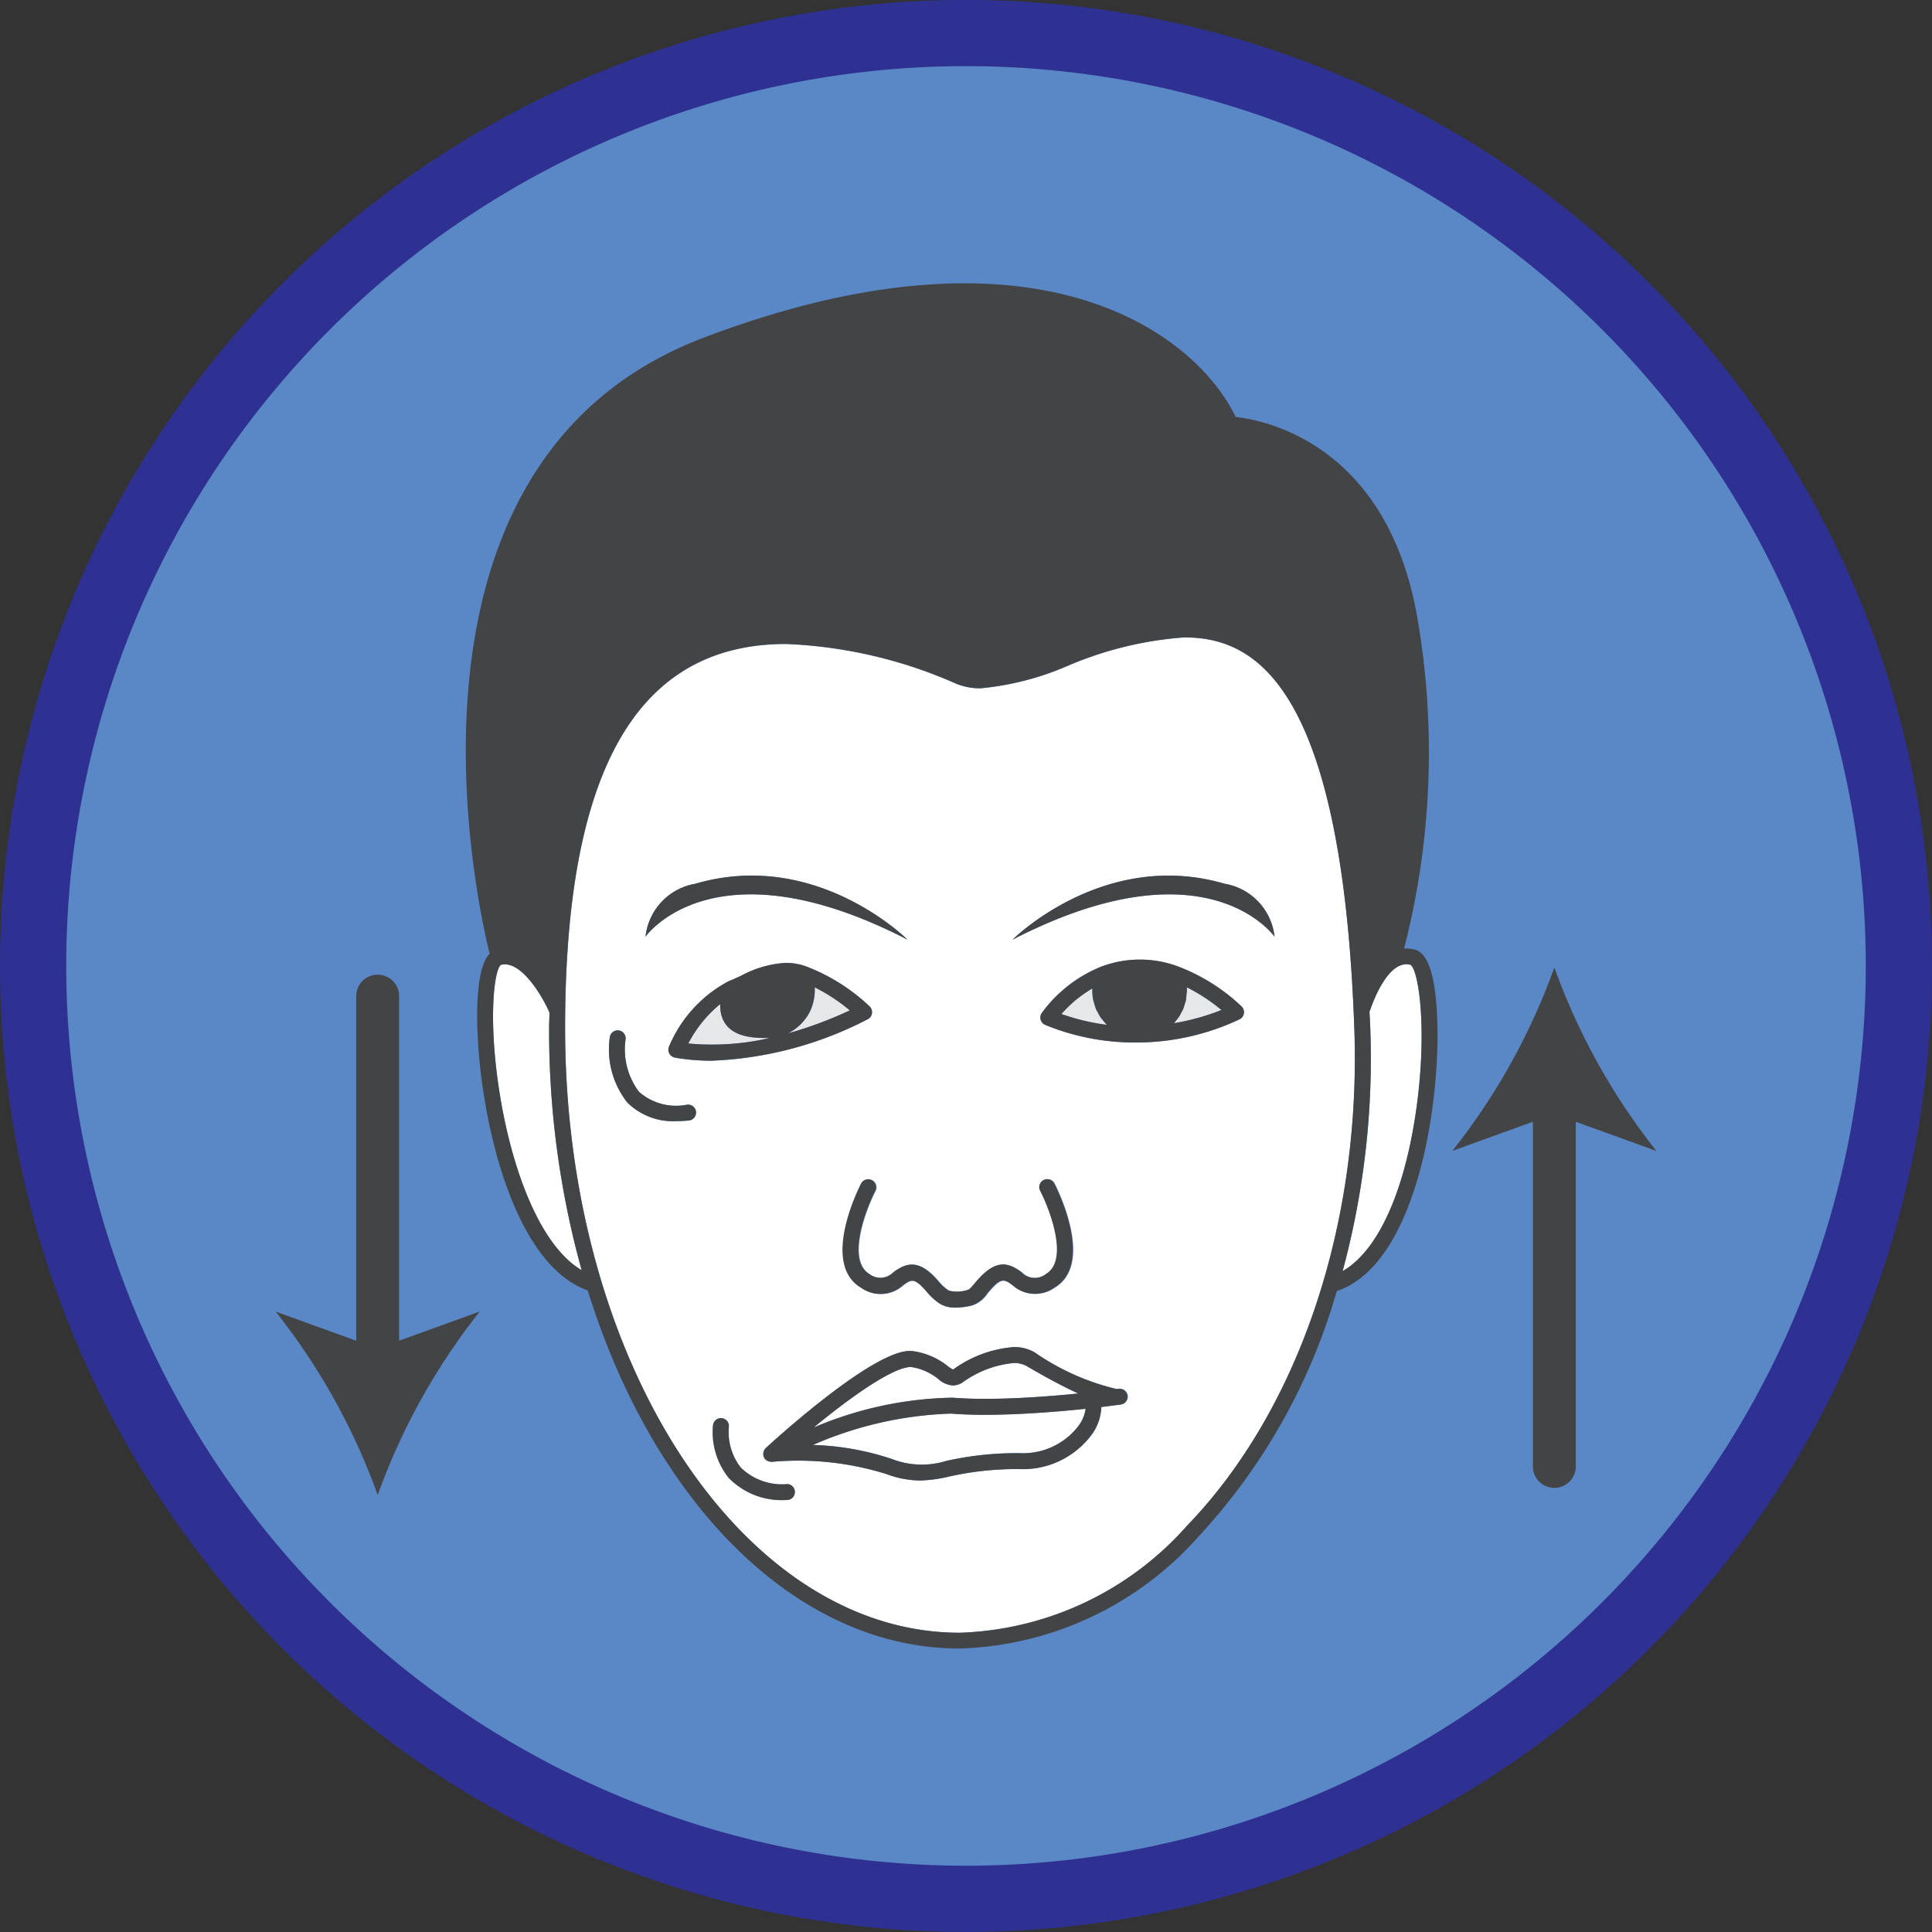
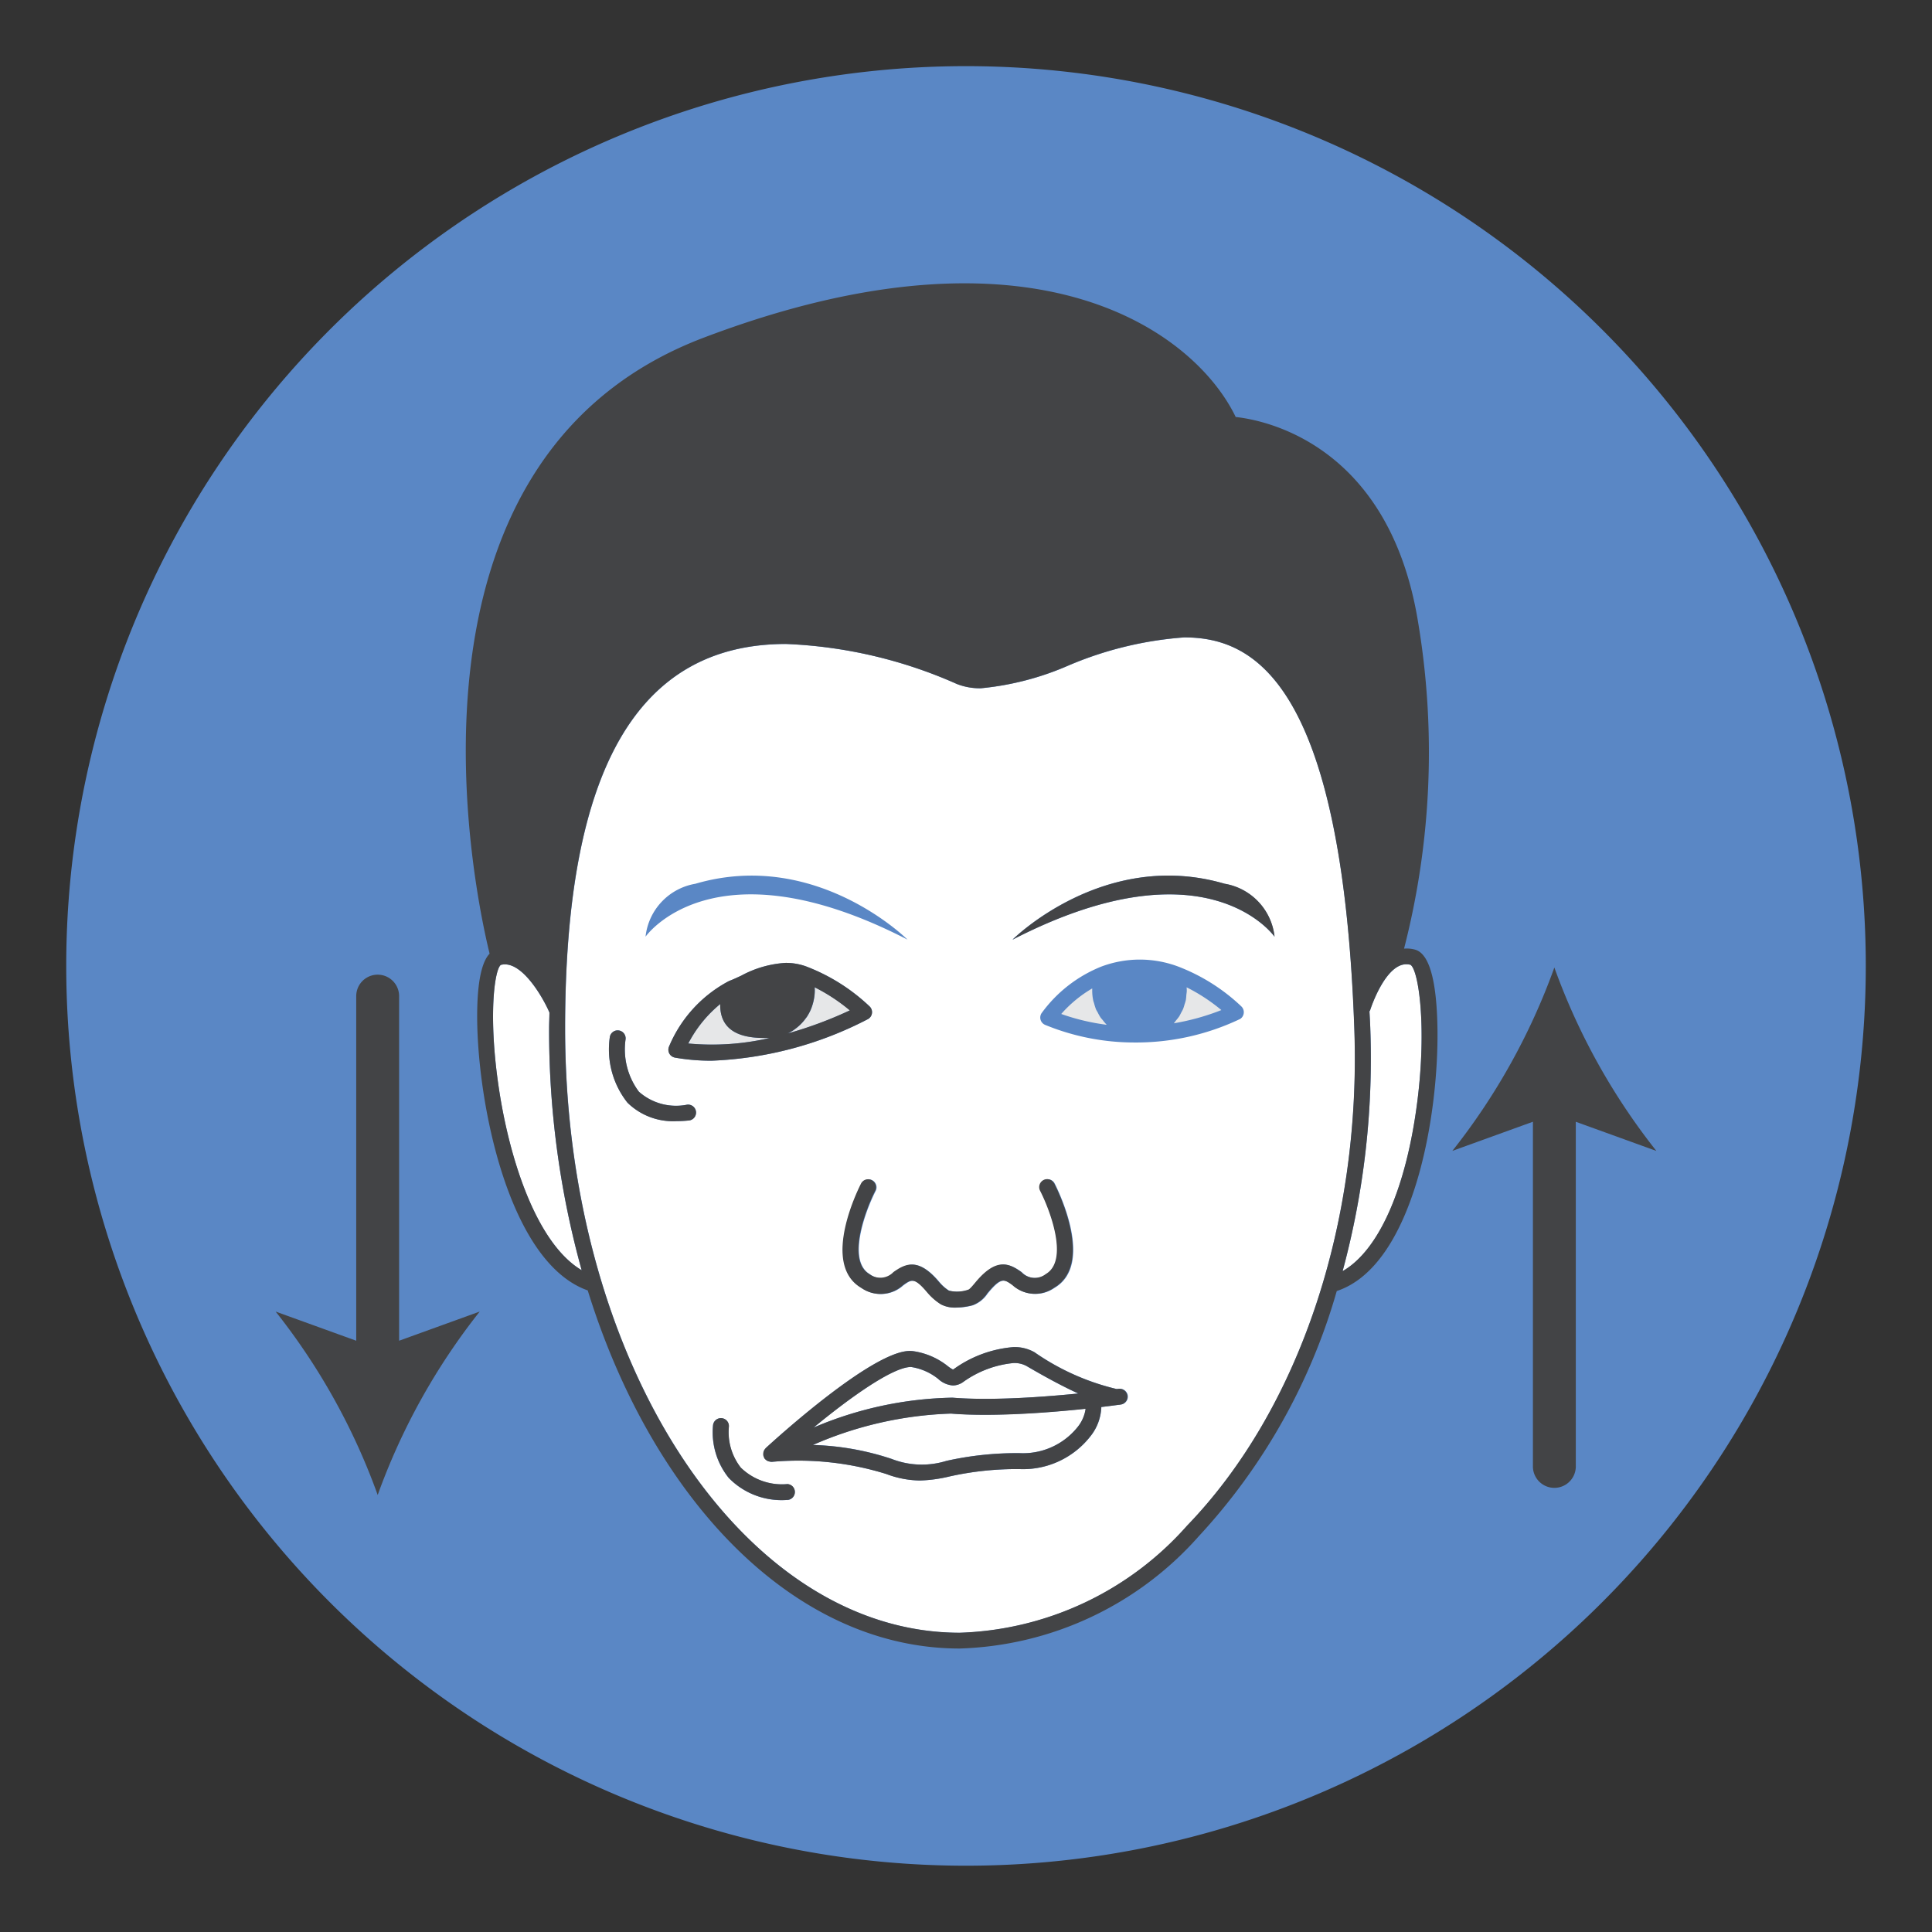
<svg xmlns="http://www.w3.org/2000/svg" width="65.863" height="65.863" viewBox="0 0 65.863 65.863">
  <rect x="0" y="0" width="65.863" height="65.863" fill="#333333" stroke="none" />
  <defs>
    <clipPath id="clip-path">
      <path id="Trazado_102695" data-name="Trazado 102695" d="M79.006,267.469a30.674,30.674,0,1,1,30.674,30.672A30.674,30.674,0,0,1,79.006,267.469Z" transform="translate(-79.006 -236.795)" fill="none" />
    </clipPath>
  </defs>
  <g id="Grupo_23437" data-name="Grupo 23437" transform="translate(-756 -1276.505)">
    <g id="Grupo_23436" data-name="Grupo 23436" transform="translate(73 1)">
      <g id="Grupo_23434" data-name="Grupo 23434" transform="translate(683 1275.505)">
-         <path id="Trazado_102689" data-name="Trazado 102689" d="M75.648,266.368A32.932,32.932,0,1,1,108.58,299.3,32.932,32.932,0,0,1,75.648,266.368Z" transform="translate(-75.648 -233.438)" fill="#2e3192" />
+         <path id="Trazado_102689" data-name="Trazado 102689" d="M75.648,266.368Z" transform="translate(-75.648 -233.438)" fill="#2e3192" />
        <path id="Trazado_102690" data-name="Trazado 102690" d="M79.006,267.469a30.674,30.674,0,1,1,30.674,30.672A30.674,30.674,0,0,1,79.006,267.469Z" transform="translate(-76.748 -234.538)" fill="#5a87c5" />
      </g>
      <g id="Grupo_23435" data-name="Grupo 23435" transform="translate(692.396 1285.164)">
        <path id="Trazado_102662" data-name="Trazado 102662" d="M135.489,60.372v.006c0,.052-.01.1-.015.149a1.528,1.528,0,0,1-.017.168,1.365,1.365,0,0,1-.043.145,1.5,1.5,0,0,1-.048.153c-.019.045-.044.087-.067.13s-.048.1-.077.141a1.409,1.409,0,0,1-.091.116c-.029.036-.053.075-.085.108a7.98,7.98,0,0,0,1.622-.451,6.135,6.135,0,0,0-1.185-.776C135.487,60.3,135.489,60.334,135.489,60.372Z" transform="translate(-104.427 -36.262)" fill="#e6e7e8" />
        <path id="Trazado_102663" data-name="Trazado 102663" d="M121.461,81.792a12.712,12.712,0,0,0-4.71,1.07,9.306,9.306,0,0,1,2.688.477,2.826,2.826,0,0,0,1.863.066,10.986,10.986,0,0,1,2.5-.264,2.382,2.382,0,0,0,1.982-.9,1.261,1.261,0,0,0,.266-.615c-.918.1-2.222.205-3.423.205C122.195,81.834,121.8,81.82,121.461,81.792Z" transform="translate(-98.434 -43.263)" fill="#fff" />
        <path id="Trazado_102664" data-name="Trazado 102664" d="M130.764,61.409c-.028-.034-.058-.065-.083-.1a1.606,1.606,0,0,1-.095-.169c-.019-.036-.042-.069-.059-.106a1.849,1.849,0,0,1-.066-.209c-.009-.033-.024-.063-.03-.1a1.6,1.6,0,0,1-.034-.329c0-.025,0-.051,0-.077a4.29,4.29,0,0,0-1.056.871,7.458,7.458,0,0,0,1.549.369l-.01-.013A1.462,1.462,0,0,1,130.764,61.409Z" transform="translate(-102.559 -36.282)" fill="#e6e7e8" />
        <path id="Trazado_102665" data-name="Trazado 102665" d="M116.4,60.378a1.594,1.594,0,0,1-.03.291c-.005.028-.011.053-.017.079a1.755,1.755,0,0,1-.065.212c-.009.022-.015.043-.025.064a1.7,1.7,0,0,1-.131.241c-.011.017-.024.032-.036.048a1.641,1.641,0,0,1-.141.171l-.057.058a1.841,1.841,0,0,1-.186.153c-.011.007-.02.015-.03.022a1.726,1.726,0,0,1-.2.116,13.8,13.8,0,0,0,2.115-.786,6.18,6.18,0,0,0-1.2-.788A1.148,1.148,0,0,1,116.4,60.378Z" transform="translate(-98.017 -36.262)" fill="#e6e7e8" />
        <path id="Trazado_102666" data-name="Trazado 102666" d="M102.455,60.742c-.21-.493-.955-1.811-1.657-1.623-.213.151-.438,1.739-.065,4.219s1.306,5.291,2.821,6.189a30.532,30.532,0,0,1-1.11-8.25C102.445,61.093,102.453,60.923,102.455,60.742Z" transform="translate(-93.121 -35.883)" fill="#fff" />
        <path id="Trazado_102667" data-name="Trazado 102667" d="M111.521,61.144c0-.011,0-.022,0-.033a4.294,4.294,0,0,0-1.089,1.345,8.709,8.709,0,0,0,2.776-.188h-.075C112.651,62.269,111.521,62.269,111.521,61.144Z" transform="translate(-96.364 -36.541)" fill="#e6e7e8" />
        <path id="Trazado_102668" data-name="Trazado 102668" d="M121.515,80.492c.329.027.705.04,1.12.04,1.1,0,2.285-.093,3.172-.182-.594-.269-1.241-.631-1.768-.939a.862.862,0,0,0-.438-.1,3.519,3.519,0,0,0-1.706.637.621.621,0,0,1-.362.128.824.824,0,0,1-.5-.221,1.931,1.931,0,0,0-.93-.409h0c-.617,0-2.066,1.032-3.323,2.066A12.614,12.614,0,0,1,121.515,80.492Z" transform="translate(-98.445 -42.503)" fill="#fff" />
        <path id="Trazado_102669" data-name="Trazado 102669" d="M144.546,60.655a.2.2,0,0,1-.025.045c.009.191.022.37.028.565a27.779,27.779,0,0,1-.943,8.291c1.23-.7,2.167-2.805,2.546-5.775.331-2.6.038-4.5-.231-4.668C145.11,58.894,144.551,60.637,144.546,60.655Z" transform="translate(-107.231 -35.88)" fill="#fff" />
        <path id="Trazado_102670" data-name="Trazado 102670" d="M131.093,55.856c-.428-11.95-3.517-13.332-5.8-13.332a12.317,12.317,0,0,0-3.957.963,9.738,9.738,0,0,1-2.975.771,2.135,2.135,0,0,1-.82-.147,15.879,15.879,0,0,0-5.821-1.363c-5.067,0-7.532,4.285-7.532,13.1,0,11.363,6.036,20.608,13.454,20.608a10.8,10.8,0,0,0,7.756-3.657C129.2,68.853,131.331,62.519,131.093,55.856Zm-14.153,8.633a1.45,1.45,0,0,0,.341.305,1.164,1.164,0,0,0,.665-.031c.049-.012.149-.132.221-.219l.046-.055c.7-.823,1.127-.623,1.544-.326a.619.619,0,0,0,.834.067c.8-.469.125-2.218-.2-2.852a.271.271,0,0,1,.48-.25c.058.112,1.407,2.747,0,3.57a1.139,1.139,0,0,1-1.421-.093c-.282-.2-.385-.274-.816.235l-.043.052a1.027,1.027,0,0,1-.5.4,2.259,2.259,0,0,1-.565.079,1.019,1.019,0,0,1-.513-.108,2.013,2.013,0,0,1-.475-.418c-.432-.51-.536-.436-.816-.236a1.139,1.139,0,0,1-1.422.093c-1.411-.823-.062-3.457,0-3.57a.271.271,0,0,1,.48.25c-.328.634-1.007,2.383-.2,2.852a.619.619,0,0,0,.834-.067C115.812,63.867,116.245,63.668,116.939,64.489Zm-8.306-13.57c4.114-1.2,7.224,1.906,7.224,1.906-6.622-3.412-8.93-.1-8.93-.1A2.055,2.055,0,0,1,108.633,50.92Zm-.237,8.072a4.054,4.054,0,0,1-.407.021,2.214,2.214,0,0,1-1.68-.631,2.923,2.923,0,0,1-.6-2.232.271.271,0,0,1,.536.081,2.408,2.408,0,0,0,.456,1.78,1.909,1.909,0,0,0,1.64.442.271.271,0,1,1,.054.539Zm-.467-2.144a.276.276,0,0,1-.19-.138.273.273,0,0,1-.012-.235,4.472,4.472,0,0,1,2.051-2.24c.132-.049.27-.114.414-.181a3.622,3.622,0,0,1,1.517-.435,2.053,2.053,0,0,1,.671.113,6.5,6.5,0,0,1,2.181,1.367.272.272,0,0,1-.053.438,12.575,12.575,0,0,1-5.331,1.417A7.162,7.162,0,0,1,107.929,56.848Zm3.815,15.081a2.517,2.517,0,0,1-1.983-.751,2.484,2.484,0,0,1-.535-1.8.271.271,0,0,1,.538.067,1.966,1.966,0,0,0,.407,1.382,2.012,2.012,0,0,0,1.573.563.271.271,0,1,1,0,.542Zm11.4-3.256c-.027,0-.055.009-.085.012-.106.013-.313.042-.592.075a1.683,1.683,0,0,1-.373,1,2.917,2.917,0,0,1-2.417,1.116,10.508,10.508,0,0,0-2.388.252,4.849,4.849,0,0,1-1.005.137,3.355,3.355,0,0,1-1.148-.222,10.076,10.076,0,0,0-3.9-.414.131.131,0,0,1-.016,0s-.009,0-.014,0a.3.3,0,0,1-.034-.008.3.3,0,0,1-.069-.017.266.266,0,0,1-.041-.022.253.253,0,0,1-.065-.058c-.005-.007-.013-.009-.017-.016l0-.009a.179.179,0,0,1-.018-.042.279.279,0,0,1-.017-.054c0-.006,0-.009,0-.015a.188.188,0,0,1,0-.027.278.278,0,0,1,.005-.059.193.193,0,0,1,.013-.042.2.2,0,0,1,.024-.046.273.273,0,0,1,.029-.038c0-.005.008-.012.013-.017.369-.339,3.641-3.31,4.909-3.31a.96.96,0,0,1,.135.01,2.449,2.449,0,0,1,1.163.509,1.023,1.023,0,0,0,.176.115s.016-.008.045-.029a4.038,4.038,0,0,1,2.021-.737,1.378,1.378,0,0,1,.71.175,8.206,8.206,0,0,0,2.794,1.253h.028l.052-.006a.275.275,0,0,1,.305.223A.272.272,0,0,1,123.149,68.672Zm4.036-13.134a8.226,8.226,0,0,1-3.581.794h0a8,8,0,0,1-3.049-.6.271.271,0,0,1-.122-.4,4.661,4.661,0,0,1,2.027-1.584h0a3.73,3.73,0,0,1,2.6-.016h0a6.494,6.494,0,0,1,2.179,1.366.273.273,0,0,1,.086.234A.269.269,0,0,1,127.185,55.538Zm-7.743-2.712s3.109-3.111,7.224-1.906a2.055,2.055,0,0,1,1.707,1.805S126.064,49.414,119.442,52.826Z" transform="translate(-94.317 -30.452)" fill="#fff" />
        <path id="Trazado_102671" data-name="Trazado 102671" d="M131.51,47.285a1.075,1.075,0,0,0-.373-.033,26.88,26.88,0,0,0,.469-11.188c-1.011-6.06-5.288-6.839-6.208-6.936-1.391-2.888-6.842-6.989-18.135-2.705-11.057,4.194-7.756,19.151-7.3,21-.187.194-.4.672-.422,1.914-.055,2.881,1,8.591,3.767,9.566,2.234,7.2,7.077,12.208,12.68,12.208a11.333,11.333,0,0,0,8.146-3.822,20.636,20.636,0,0,0,4.709-8.365c2.606-.861,3.489-5.97,3.432-9C132.245,48.3,131.987,47.415,131.51,47.285Zm-31.229,4.74c-.374-2.48-.149-4.067.065-4.219.7-.188,1.448,1.13,1.657,1.623,0,.18-.011.351-.011.535a30.532,30.532,0,0,0,1.11,8.25C101.587,57.317,100.657,54.514,100.281,52.026Zm23.464,14.89a10.8,10.8,0,0,1-7.756,3.657c-7.418,0-13.454-9.245-13.454-20.608,0-8.813,2.464-13.1,7.532-13.1a15.879,15.879,0,0,1,5.821,1.363,2.135,2.135,0,0,0,.82.147,9.738,9.738,0,0,0,2.975-.771,12.317,12.317,0,0,1,3.957-.963c2.287,0,5.377,1.382,5.8,13.332C129.682,56.638,127.551,62.971,123.745,66.916Zm7.843-14.445c-.379,2.97-1.316,5.071-2.546,5.775a27.779,27.779,0,0,0,.943-8.291c-.006-.2-.018-.375-.028-.565a.2.2,0,0,0,.025-.045c.005-.017.564-1.761,1.374-1.542C131.626,47.972,131.919,49.873,131.588,52.472Z" transform="translate(-92.668 -24.571)" fill="#434446" />
        <path id="Trazado_102672" data-name="Trazado 102672" d="M134.1,54.875c-4.114-1.2-7.224,1.906-7.224,1.906,6.622-3.412,8.93-.1,8.93-.1A2.055,2.055,0,0,0,134.1,54.875Z" transform="translate(-101.751 -34.408)" fill="#434446" />
-         <path id="Trazado_102673" data-name="Trazado 102673" d="M117.194,56.781s-3.11-3.111-7.224-1.906a2.055,2.055,0,0,0-1.706,1.805S110.572,53.369,117.194,56.781Z" transform="translate(-95.654 -34.408)" fill="#434446" />
        <path id="Trazado_102674" data-name="Trazado 102674" d="M119.172,73.224c-.8-.469-.125-2.218.2-2.852a.271.271,0,0,0-.48-.25c-.059.112-1.407,2.747,0,3.57a1.139,1.139,0,0,0,1.422-.093c.28-.2.384-.274.816.236a2.013,2.013,0,0,0,.475.418,1.019,1.019,0,0,0,.513.108,2.259,2.259,0,0,0,.565-.079,1.027,1.027,0,0,0,.5-.4l.043-.052c.43-.509.534-.436.816-.235a1.139,1.139,0,0,0,1.421.093c1.411-.823.062-3.457,0-3.57a.271.271,0,0,0-.48.25c.328.634,1.006,2.383.2,2.852a.619.619,0,0,1-.834-.067c-.417-.3-.847-.5-1.544.326l-.046.055c-.073.087-.172.206-.221.219a1.164,1.164,0,0,1-.665.031,1.45,1.45,0,0,1-.341-.305c-.694-.821-1.127-.622-1.544-.325A.619.619,0,0,1,119.172,73.224Z" transform="translate(-98.928 -39.446)" fill="#434446" />
        <path id="Trazado_102675" data-name="Trazado 102675" d="M126.349,79.925l-.052.006h-.028a8.205,8.205,0,0,1-2.794-1.253,1.378,1.378,0,0,0-.71-.175,4.038,4.038,0,0,0-2.021.737c-.029.021-.045.027-.045.029a1.024,1.024,0,0,1-.176-.115,2.449,2.449,0,0,0-1.163-.509.96.96,0,0,0-.135-.01c-1.267,0-4.539,2.971-4.909,3.31,0,0-.008.011-.013.017a.272.272,0,0,0-.029.038.2.2,0,0,0-.024.046.193.193,0,0,0-.013.042.278.278,0,0,0-.005.059.188.188,0,0,0,0,.027c0,.006,0,.009,0,.015a.279.279,0,0,0,.017.054.179.179,0,0,0,.018.042l0,.009c0,.007.011.009.017.016a.253.253,0,0,0,.065.058.266.266,0,0,0,.041.022.3.3,0,0,0,.069.017.306.306,0,0,0,.034.008c.005,0,.009,0,.014,0a.131.131,0,0,0,.016,0,10.076,10.076,0,0,1,3.9.414,3.355,3.355,0,0,0,1.148.222,4.85,4.85,0,0,0,1.005-.137,10.507,10.507,0,0,1,2.388-.252,2.917,2.917,0,0,0,2.417-1.116,1.683,1.683,0,0,0,.373-1c.279-.033.486-.061.592-.075.03,0,.058-.007.085-.012a.272.272,0,0,0,.214-.311A.275.275,0,0,0,126.349,79.925Zm-7.079-.744h0a1.931,1.931,0,0,1,.93.409.825.825,0,0,0,.5.221.621.621,0,0,0,.362-.128,3.519,3.519,0,0,1,1.706-.637.862.862,0,0,1,.438.1c.528.309,1.175.67,1.768.939-.888.089-2.075.182-3.172.182-.415,0-.791-.013-1.12-.04a12.614,12.614,0,0,0-4.732,1.019C117.2,80.213,118.653,79.181,119.27,79.181Zm5.686,2.039a2.382,2.382,0,0,1-1.982.9,10.986,10.986,0,0,0-2.5.264,2.826,2.826,0,0,1-1.863-.066,9.306,9.306,0,0,0-2.688-.477,12.711,12.711,0,0,1,4.71-1.07c.343.028.734.042,1.164.042,1.2,0,2.505-.11,3.423-.205A1.261,1.261,0,0,1,124.955,81.221Z" transform="translate(-97.608 -42.239)" fill="#434446" />
-         <path id="Trazado_102676" data-name="Trazado 102676" d="M132.956,59.083h0a3.73,3.73,0,0,0-2.6.016h0a4.661,4.661,0,0,0-2.027,1.584.271.271,0,0,0,.122.4,8,8,0,0,0,3.049.6h0a8.227,8.227,0,0,0,3.581-.794.269.269,0,0,0,.142-.206.273.273,0,0,0-.086-.234A6.494,6.494,0,0,0,132.956,59.083ZM129,60.712a4.289,4.289,0,0,1,1.056-.871c0,.026,0,.052,0,.077a1.6,1.6,0,0,0,.034.329c.007.034.021.065.03.1a1.849,1.849,0,0,0,.066.209c.017.037.04.071.058.106a1.607,1.607,0,0,0,.095.169c.026.036.056.067.083.1a1.461,1.461,0,0,0,.118.139l.01.013A7.458,7.458,0,0,1,129,60.712Zm3.835.315c.032-.032.056-.072.085-.108a1.413,1.413,0,0,0,.091-.116c.029-.044.051-.093.077-.141s.048-.085.067-.13a1.5,1.5,0,0,0,.048-.153,1.365,1.365,0,0,0,.043-.145,1.528,1.528,0,0,0,.017-.168c0-.05.015-.1.015-.149v-.006c0-.038,0-.075-.005-.112a6.135,6.135,0,0,1,1.185.776A7.981,7.981,0,0,1,132.83,61.027Z" transform="translate(-102.211 -35.803)" fill="#434446" />
        <path id="Trazado_102677" data-name="Trazado 102677" d="M116.363,60.737a.27.27,0,0,0-.086-.233,6.5,6.5,0,0,0-2.181-1.367,2.053,2.053,0,0,0-.671-.113,3.622,3.622,0,0,0-1.517.435c-.144.067-.282.132-.414.181a4.472,4.472,0,0,0-2.051,2.24.273.273,0,0,0,.012.235.276.276,0,0,0,.19.138,7.163,7.163,0,0,0,1.247.106,12.575,12.575,0,0,0,5.331-1.417A.268.268,0,0,0,116.363,60.737ZM110.1,61.772a4.3,4.3,0,0,1,1.089-1.345c0,.011,0,.022,0,.033,0,1.125,1.13,1.125,1.612,1.125h.075A8.709,8.709,0,0,1,110.1,61.772Zm3.393-.343a1.725,1.725,0,0,0,.2-.116c.009-.007.019-.015.03-.022a1.84,1.84,0,0,0,.186-.153l.057-.058a1.641,1.641,0,0,0,.141-.171c.011-.015.024-.03.036-.048a1.7,1.7,0,0,0,.131-.241c.009-.021.016-.042.025-.064a1.753,1.753,0,0,0,.065-.212c.006-.026.012-.052.017-.079a1.594,1.594,0,0,0,.03-.291,1.15,1.15,0,0,0-.005-.118,6.181,6.181,0,0,1,1.2.788A13.8,13.8,0,0,1,113.494,61.429Z" transform="translate(-96.033 -35.858)" fill="#434446" />
        <path id="Trazado_102678" data-name="Trazado 102678" d="M93.72,60.352a.731.731,0,0,0-1.462,0V72.1l-2.747-.994a22.115,22.115,0,0,1,3.479,6.253,22.113,22.113,0,0,1,3.478-6.253L93.72,72.1Z" transform="translate(-89.51 -36.053)" fill="#434446" />
        <path id="Trazado_102679" data-name="Trazado 102679" d="M149.169,65.51l2.747-.994v11.75a.731.731,0,1,0,1.462,0V64.517l2.747.994a22.12,22.12,0,0,1-3.478-6.253A22.1,22.1,0,0,1,149.169,65.51Z" transform="translate(-109.054 -35.934)" fill="#434446" />
        <path id="Trazado_102680" data-name="Trazado 102680" d="M114.2,84.353a2.012,2.012,0,0,1-1.573-.563,1.966,1.966,0,0,1-.407-1.382.271.271,0,0,0-.538-.067,2.484,2.484,0,0,0,.535,1.8,2.517,2.517,0,0,0,1.983.751.271.271,0,1,0,0-.542Z" transform="translate(-96.768 -43.418)" fill="#434446" />
        <path id="Trazado_102681" data-name="Trazado 102681" d="M109.074,64.979a1.909,1.909,0,0,1-1.64-.442,2.408,2.408,0,0,1-.456-1.78.271.271,0,0,0-.536-.081,2.923,2.923,0,0,0,.6,2.232,2.214,2.214,0,0,0,1.68.631,4.055,4.055,0,0,0,.407-.021.271.271,0,1,0-.054-.539Z" transform="translate(-95.049 -36.978)" fill="#434446" />
      </g>
    </g>
  </g>
</svg>